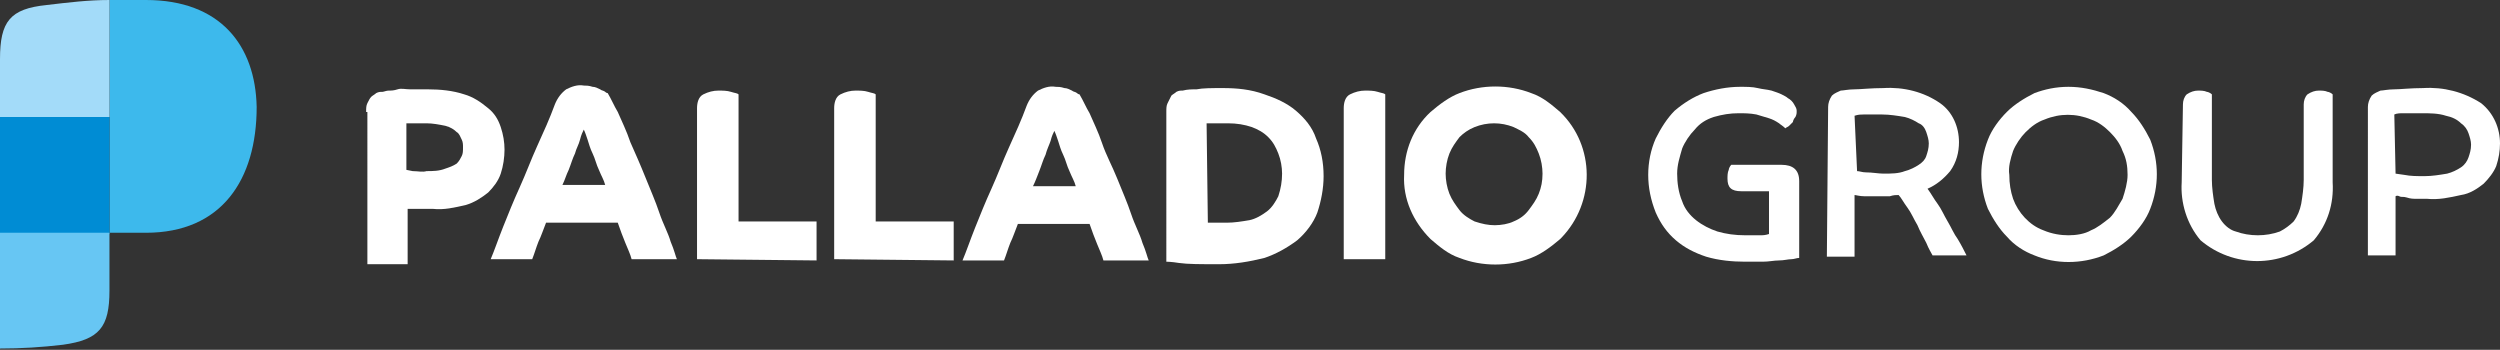
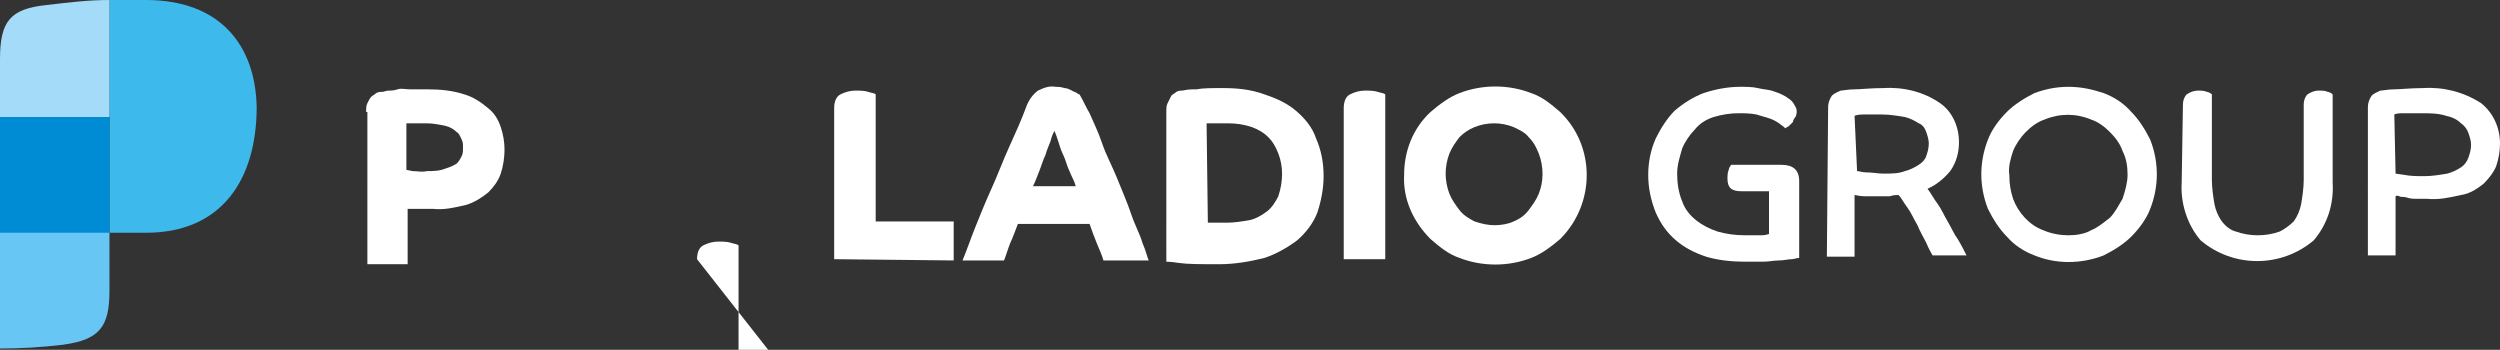
<svg xmlns="http://www.w3.org/2000/svg" version="1.1" id="Raggruppa_88" x="0px" y="0px" viewBox="0 0 198.7 27.8" style="enable-background:new 0 0 198.7 27.8;" xml:space="preserve">
  <rect x="0" y="0" width="198.7" height="27.8" fill="#333333" stroke="none" />
  <style type="text/css">
	.st0{fill:#3DB9EC;}
	.st1{fill:#008CD4;}
	.st2{fill:#A3DBF9;}
	.st3{fill:#67C6F3;}
	.st4{fill:#FFFFFF;}
</style>
  <g>
    <g id="Raggruppa_86">
      <path id="Tracciato_112" class="st0" d="M11.6,0H10L8.7,0v18.5h2.9c6,0,8.8-4.2,8.8-10C20.3,3.6,17.5,0,11.6,0" />
      <rect id="Rettangolo_100" y="9.3" class="st1" width="8.7" height="9.3" />
      <path id="Tracciato_113" class="st2" d="M3.7,0.4C0.8,0.7,0,1.7,0,4.7c0,1.5,0,3.1,0,4.6h8.7V0C7,0,5.4,0.2,3.7,0.4" />
      <path id="Tracciato_114" class="st3" d="M5,27.4C7.9,27,8.7,26,8.7,23.1c0-1.5,0-3,0-4.6H0v9.2C1.7,27.7,3.3,27.6,5,27.4" />
      <path id="Tracciato_115" class="st4" d="M29.1,8.9c0-0.3,0-0.5,0.1-0.7c0.1-0.2,0.2-0.4,0.3-0.5c0.1-0.1,0.3-0.2,0.4-0.3    c0.2-0.1,0.3-0.1,0.5-0.1c0.1,0,0.3-0.1,0.5-0.1s0.4,0,0.7-0.1s0.6,0,1,0s0.9,0,1.4,0c1,0,2,0.1,2.9,0.4c0.7,0.2,1.3,0.6,1.9,1.1    c0.5,0.4,0.8,0.9,1,1.5c0.2,0.6,0.3,1.2,0.3,1.8c0,0.6-0.1,1.3-0.3,1.9c-0.2,0.6-0.6,1.1-1,1.5c-0.5,0.4-1.1,0.8-1.8,1    c-0.9,0.2-1.7,0.4-2.6,0.3c-0.2,0-0.5,0-0.7,0s-0.4,0-0.6,0c-0.2,0-0.3,0-0.5,0c-0.1,0-0.2,0-0.2,0v4.4h-3.2V8.9z M32.3,13.5    l0.5,0.1c0.4,0,0.8,0.1,1.1,0c0.5,0,1,0,1.5-0.2c0.3-0.1,0.6-0.2,0.9-0.4c0.2-0.2,0.3-0.4,0.4-0.6c0.1-0.2,0.1-0.4,0.1-0.7    c0-0.2,0-0.4-0.1-0.6c-0.1-0.2-0.2-0.5-0.4-0.6c-0.2-0.2-0.5-0.4-0.9-0.5c-0.5-0.1-1-0.2-1.5-0.2c-0.5,0-0.8,0-1.1,0s-0.5,0-0.5,0    L32.3,13.5z" />
-       <path id="Tracciato_116" class="st4" d="M39,20.6c0.3-0.7,0.6-1.6,1-2.6c0.4-1,0.8-2,1.3-3.1c0.5-1.1,0.9-2.2,1.4-3.3    s1-2.2,1.4-3.3c0.2-0.5,0.5-0.9,0.9-1.2c0.4-0.2,0.9-0.4,1.4-0.3c0.2,0,0.4,0,0.7,0.1c0.2,0,0.4,0.1,0.6,0.2    c0.1,0.1,0.3,0.1,0.4,0.2c0.1,0.1,0.2,0.1,0.2,0.1c0.3,0.5,0.5,1,0.8,1.5c0.3,0.7,0.7,1.5,1,2.4c0.4,0.9,0.8,1.8,1.2,2.8    c0.4,1,0.8,1.9,1.1,2.8c0.3,0.9,0.7,1.6,0.9,2.3c0.3,0.7,0.4,1.2,0.5,1.4h-3.6c-0.1-0.4-0.3-0.8-0.5-1.3s-0.4-1-0.6-1.6h-5.7    c-0.2,0.5-0.4,1.1-0.6,1.5c-0.2,0.5-0.3,0.9-0.5,1.4L39,20.6z M48.1,14.7c-0.1-0.4-0.3-0.7-0.5-1.2c-0.2-0.4-0.3-0.9-0.5-1.3    c-0.2-0.4-0.3-0.8-0.4-1.1s-0.2-0.6-0.3-0.8c-0.1,0.2-0.2,0.4-0.3,0.8s-0.3,0.7-0.4,1.1c-0.2,0.4-0.3,0.8-0.5,1.3    c-0.2,0.4-0.3,0.8-0.5,1.2H48.1z" />
-       <path id="Tracciato_117" class="st4" d="M55.4,20.6v-12c0-0.4,0.1-0.9,0.5-1.1c0.4-0.2,0.8-0.3,1.2-0.3c0.3,0,0.7,0,1,0.1    c0.3,0.1,0.5,0.1,0.6,0.2v10.1h6.2v3.1L55.4,20.6z" />
+       <path id="Tracciato_117" class="st4" d="M55.4,20.6c0-0.4,0.1-0.9,0.5-1.1c0.4-0.2,0.8-0.3,1.2-0.3c0.3,0,0.7,0,1,0.1    c0.3,0.1,0.5,0.1,0.6,0.2v10.1h6.2v3.1L55.4,20.6z" />
      <path id="Tracciato_118" class="st4" d="M66.3,20.6v-12c0-0.4,0.1-0.9,0.5-1.1c0.4-0.2,0.8-0.3,1.2-0.3c0.3,0,0.7,0,1,0.1    c0.3,0.1,0.5,0.1,0.6,0.2v10.1h6.2v3.1L66.3,20.6z" />
      <path id="Tracciato_119" class="st4" d="M76.5,20.7c0.3-0.7,0.6-1.6,1-2.6s0.8-2,1.3-3.1c0.5-1.1,0.9-2.2,1.4-3.3    c0.5-1.1,1-2.2,1.4-3.3c0.2-0.5,0.5-0.9,0.9-1.2c0.4-0.2,0.9-0.4,1.4-0.3c0.2,0,0.4,0,0.7,0.1c0.2,0,0.4,0.1,0.6,0.2    c0.1,0.1,0.3,0.1,0.4,0.2c0.1,0.1,0.2,0.1,0.2,0.1c0.3,0.5,0.5,1,0.8,1.5c0.3,0.7,0.7,1.5,1,2.4s0.8,1.8,1.2,2.8s0.8,1.9,1.1,2.8    c0.3,0.9,0.7,1.6,0.9,2.3c0.3,0.7,0.4,1.2,0.5,1.4h-3.6c-0.1-0.4-0.3-0.8-0.5-1.3s-0.4-1-0.6-1.6h-5.7c-0.2,0.5-0.4,1.1-0.6,1.5    c-0.2,0.5-0.3,0.9-0.5,1.4L76.5,20.7z M85.5,14.8c-0.1-0.4-0.3-0.7-0.5-1.2c-0.2-0.4-0.3-0.9-0.5-1.3c-0.2-0.4-0.3-0.8-0.4-1.1    s-0.2-0.6-0.3-0.8c-0.1,0.2-0.2,0.4-0.3,0.8c-0.1,0.3-0.3,0.7-0.4,1.1c-0.2,0.4-0.3,0.8-0.5,1.3s-0.3,0.8-0.5,1.2H85.5z" />
      <path id="Tracciato_120" class="st4" d="M92.7,8.9c0-0.3,0-0.5,0.1-0.7C92.9,8,93,7.8,93.1,7.6c0.1-0.1,0.3-0.2,0.4-0.3    c0.2-0.1,0.3-0.1,0.5-0.1c0.4-0.1,0.7-0.1,1.1-0.1C95.6,7,96.3,7,97.2,7c1.1,0,2.2,0.1,3.3,0.5c0.9,0.3,1.8,0.7,2.5,1.3    c0.7,0.6,1.3,1.3,1.6,2.2c0.4,0.9,0.6,1.9,0.6,3c0,1-0.2,2-0.5,2.9c-0.3,0.8-0.9,1.6-1.6,2.2c-0.8,0.6-1.7,1.1-2.6,1.4    c-1.2,0.3-2.4,0.5-3.6,0.5c-1.5,0-2.5,0-3.2-0.1c-0.6-0.1-1-0.1-1-0.1L92.7,8.9z M96,17.7c0.1,0,0.3,0,0.5,0s0.6,0,1,0    c0.6,0,1.2-0.1,1.8-0.2c0.5-0.1,1-0.4,1.4-0.7c0.4-0.3,0.7-0.8,0.9-1.2c0.2-0.6,0.3-1.2,0.3-1.8c0-0.5-0.1-1.1-0.3-1.6    c-0.2-0.5-0.4-0.9-0.8-1.3c-0.4-0.4-0.8-0.6-1.3-0.8c-0.6-0.2-1.2-0.3-1.9-0.3c-0.5,0-0.9,0-1.2,0c-0.2,0-0.3,0-0.5,0L96,17.7z" />
      <path id="Tracciato_121" class="st4" d="M106.8,20.6v-12c0-0.4,0.1-0.9,0.5-1.1c0.4-0.2,0.8-0.3,1.2-0.3c0.3,0,0.7,0,1,0.1    c0.3,0.1,0.5,0.1,0.6,0.2v13.1H106.8z" />
      <path id="Tracciato_122" class="st4" d="M111.6,13.9c0-1.9,0.7-3.7,2.1-5c0.7-0.6,1.5-1.2,2.3-1.5c1.8-0.7,3.9-0.7,5.7,0    c0.9,0.3,1.6,0.9,2.3,1.5c2.8,2.7,2.8,7.2,0.1,10c0,0-0.1,0.1-0.1,0.1c-0.7,0.6-1.5,1.2-2.3,1.5c-1.8,0.7-3.9,0.7-5.7,0    c-0.9-0.3-1.6-0.9-2.3-1.5C112.3,17.6,111.5,15.8,111.6,13.9 M118.8,17.9c0.5,0,1.1-0.1,1.5-0.3c0.5-0.2,0.9-0.5,1.2-0.9    c0.3-0.4,0.6-0.8,0.8-1.3c0.2-0.5,0.3-1,0.3-1.6c0-0.5-0.1-1.1-0.3-1.6c-0.2-0.5-0.4-0.9-0.8-1.3c-0.3-0.4-0.8-0.6-1.2-0.8    c-1-0.4-2.1-0.4-3.1,0c-0.5,0.2-0.9,0.5-1.2,0.8c-0.3,0.4-0.6,0.8-0.8,1.3c-0.2,0.5-0.3,1.1-0.3,1.6c0,0.5,0.1,1.1,0.3,1.6    c0.2,0.5,0.5,0.9,0.8,1.3c0.3,0.4,0.8,0.7,1.2,0.9C117.8,17.8,118.3,17.9,118.8,17.9" />
      <path id="Tracciato_123" class="st4" d="M140.6,15.2h-2.2c-0.8,0-1.1-0.3-1.1-1c0-0.2,0-0.5,0.1-0.7c0-0.1,0.1-0.3,0.2-0.4h4    c0.9,0,1.4,0.4,1.4,1.3v6.1c-0.2,0-0.4,0.1-0.6,0.1c-0.3,0-0.6,0.1-1,0.1c-0.4,0-0.8,0.1-1.3,0.1c-0.5,0-0.9,0-1.4,0    c-1,0-2.1-0.1-3.1-0.4c-0.9-0.3-1.7-0.7-2.4-1.3c-0.7-0.6-1.2-1.3-1.6-2.2c-0.4-1-0.6-2-0.6-3c0-1,0.2-2,0.6-2.9    c0.4-0.8,0.9-1.6,1.5-2.2c0.7-0.6,1.5-1.1,2.3-1.4c0.9-0.3,1.9-0.5,2.9-0.5c0.5,0,1,0,1.4,0.1c0.4,0.1,0.7,0.1,1.1,0.2    c0.3,0.1,0.6,0.2,0.8,0.3c0.2,0.1,0.4,0.2,0.5,0.3c0.2,0.1,0.4,0.3,0.5,0.5c0.1,0.2,0.2,0.3,0.2,0.5c0,0.2,0,0.3-0.1,0.5    c-0.1,0.1-0.2,0.3-0.2,0.4c-0.1,0.1-0.2,0.2-0.3,0.3c-0.1,0.1-0.2,0.1-0.3,0.2c-0.2-0.2-0.4-0.3-0.5-0.4c-0.3-0.2-0.5-0.3-0.8-0.4    c-0.3-0.1-0.7-0.2-1-0.3C139.1,9,138.6,9,138.2,9c-0.7,0-1.3,0.1-2,0.3c-0.6,0.2-1.1,0.5-1.5,1c-0.4,0.4-0.8,1-1,1.5    c-0.2,0.7-0.4,1.3-0.4,2c0,0.7,0.1,1.5,0.4,2.2c0.2,0.6,0.6,1.1,1.1,1.5c0.5,0.4,1.1,0.7,1.7,0.9c0.7,0.2,1.4,0.3,2.2,0.3    c0.5,0,0.9,0,1.2,0c0.2,0,0.4,0,0.7-0.1L140.6,15.2z" />
      <path id="Tracciato_124" class="st4" d="M145.3,8.5c0-0.3,0.1-0.6,0.3-0.9c0.2-0.2,0.5-0.3,0.7-0.4c0.2,0,0.6-0.1,1.1-0.1    s1.3-0.1,2.3-0.1c1.6-0.1,3.2,0.3,4.5,1.2c1,0.7,1.5,1.9,1.5,3.1c0,0.8-0.2,1.6-0.7,2.3c-0.5,0.6-1.1,1.1-1.8,1.4    c0.3,0.4,0.5,0.8,0.8,1.2c0.3,0.4,0.5,0.9,0.8,1.4c0.3,0.5,0.5,1,0.8,1.4c0.3,0.5,0.5,0.9,0.7,1.3h-2.7c-0.1-0.2-0.3-0.5-0.5-1    c-0.2-0.4-0.5-0.9-0.7-1.4c-0.3-0.5-0.5-1-0.8-1.4s-0.5-0.8-0.7-1c-0.2,0-0.4,0-0.7,0.1c-0.2,0-0.5,0-0.7,0c-0.4,0-0.9,0-1.3,0    c-0.4,0-0.7-0.1-0.8-0.1v4.9h-2.2L145.3,8.5z M147.6,13.6c0.2,0,0.4,0.1,0.7,0.1c0.5,0,1,0.1,1.4,0.1c0.6,0,1.2,0,1.7-0.2    c0.4-0.1,0.8-0.3,1.1-0.5c0.3-0.2,0.5-0.4,0.6-0.7c0.1-0.3,0.2-0.6,0.2-1c0-0.3-0.1-0.6-0.2-0.9c-0.1-0.3-0.3-0.6-0.6-0.7    c-0.3-0.2-0.7-0.4-1.1-0.5c-0.6-0.1-1.2-0.2-1.8-0.2c-0.6,0-1.1,0-1.5,0c-0.2,0-0.4,0-0.7,0.1L147.6,13.6z" />
      <path id="Tracciato_125" class="st4" d="M164.4,6.9c1,0,1.9,0.2,2.8,0.5c0.8,0.3,1.6,0.8,2.2,1.5c0.6,0.6,1.1,1.4,1.5,2.2    c0.7,1.8,0.7,3.7,0,5.5c-0.3,0.8-0.9,1.6-1.5,2.2c-0.6,0.6-1.4,1.1-2.2,1.5c-1.8,0.7-3.8,0.7-5.5,0c-0.8-0.3-1.6-0.8-2.2-1.5    c-0.6-0.6-1.1-1.4-1.5-2.2c-0.7-1.8-0.7-3.7,0-5.5c0.3-0.8,0.9-1.6,1.5-2.2c0.6-0.6,1.4-1.1,2.2-1.5    C162.5,7.1,163.4,6.9,164.4,6.9 M164.4,18.7c0.6,0,1.3-0.1,1.8-0.4c0.5-0.2,1-0.6,1.5-1c0.4-0.4,0.7-1,1-1.5    c0.2-0.6,0.4-1.3,0.4-1.9c0-0.7-0.1-1.3-0.4-1.9c-0.2-0.6-0.6-1.1-1-1.5c-0.4-0.4-0.9-0.8-1.5-1c-1.2-0.5-2.5-0.5-3.7,0    c-0.6,0.2-1.1,0.6-1.5,1c-0.4,0.4-0.8,1-1,1.5c-0.2,0.6-0.4,1.3-0.3,1.9c0,0.7,0.1,1.3,0.3,1.9c0.4,1.1,1.3,2.1,2.4,2.5    C163.1,18.6,163.8,18.7,164.4,18.7" />
      <path id="Tracciato_126" class="st4" d="M173.5,8.3c0-0.3,0.1-0.6,0.3-0.8c0.3-0.2,0.6-0.3,0.9-0.3c0.2,0,0.5,0,0.7,0.1    c0.1,0,0.3,0.1,0.4,0.2v6.8c0,0.6,0.1,1.3,0.2,1.9c0.1,0.5,0.3,1,0.6,1.4c0.3,0.4,0.7,0.7,1.1,0.8c1.1,0.4,2.4,0.4,3.5,0    c0.4-0.2,0.8-0.5,1.1-0.8c0.3-0.4,0.5-0.9,0.6-1.4c0.1-0.6,0.2-1.3,0.2-1.9v-6c0-0.3,0.1-0.6,0.3-0.8c0.3-0.2,0.6-0.3,0.9-0.3    c0.2,0,0.5,0,0.7,0.1c0.1,0,0.3,0.1,0.4,0.2v7c0.1,1.7-0.4,3.3-1.5,4.6c-2.6,2.2-6.4,2.2-9,0c-1.1-1.3-1.6-3-1.5-4.6L173.5,8.3z" />
      <path id="Tracciato_127" class="st4" d="M188.2,8.5c0-0.3,0.1-0.6,0.3-0.9c0.2-0.2,0.5-0.3,0.7-0.4c0.2,0,0.6-0.1,1.1-0.1    c0.5,0,1.3-0.1,2.3-0.1c1.6-0.1,3.2,0.3,4.6,1.2c1,0.8,1.5,2,1.5,3.2c0,0.6-0.1,1.2-0.3,1.8c-0.2,0.5-0.6,1-1,1.4    c-0.5,0.4-1.1,0.8-1.8,0.9c-0.9,0.2-1.8,0.4-2.7,0.3c-0.3,0-0.5,0-0.8,0c-0.3,0-0.5,0-0.8-0.1s-0.4,0-0.6-0.1s-0.3,0-0.3,0v4.7    h-2.2L188.2,8.5z M190.4,13.8l0.7,0.1c0.5,0.1,1,0.1,1.6,0.1c0.6,0,1.2-0.1,1.8-0.2c0.4-0.1,0.8-0.3,1.1-0.5    c0.3-0.2,0.5-0.5,0.6-0.8c0.1-0.3,0.2-0.6,0.2-1c0-0.3-0.1-0.6-0.2-0.9c-0.1-0.3-0.3-0.6-0.6-0.8c-0.3-0.3-0.7-0.5-1.2-0.6    c-0.6-0.2-1.3-0.2-1.9-0.2c-0.6,0-1.1,0-1.5,0c-0.2,0-0.5,0-0.7,0.1L190.4,13.8z" />
    </g>
  </g>
</svg>